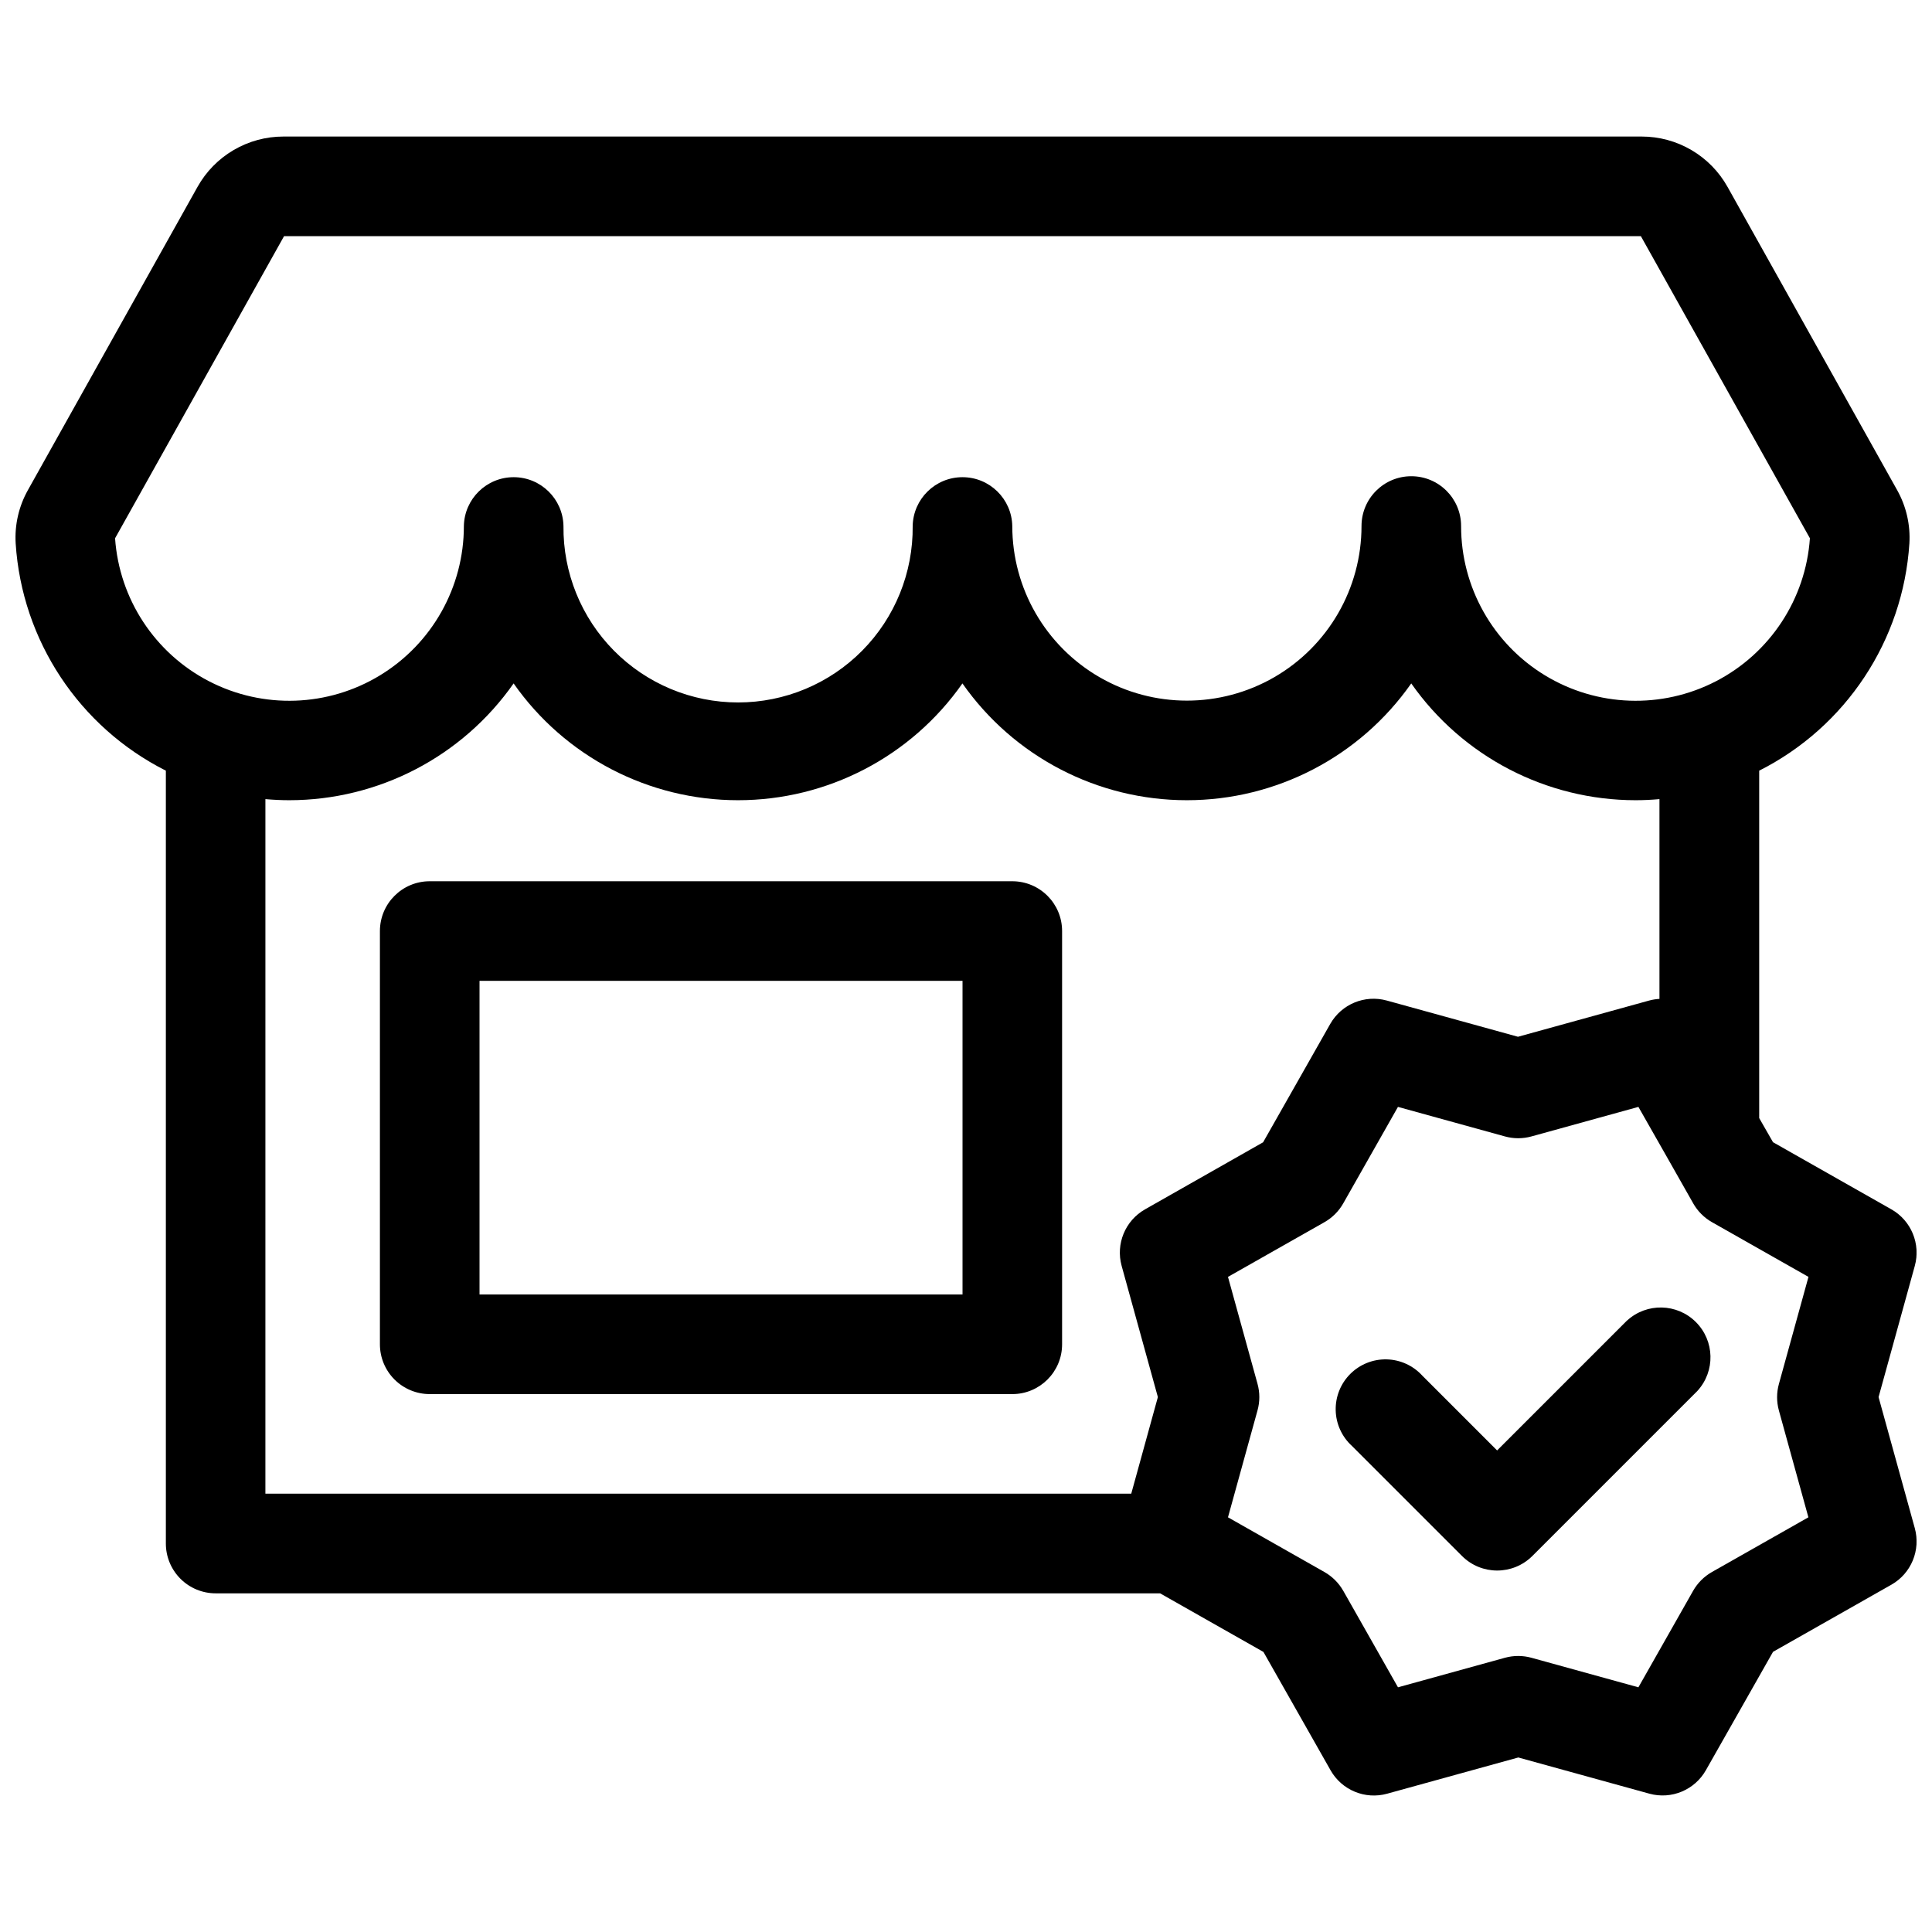
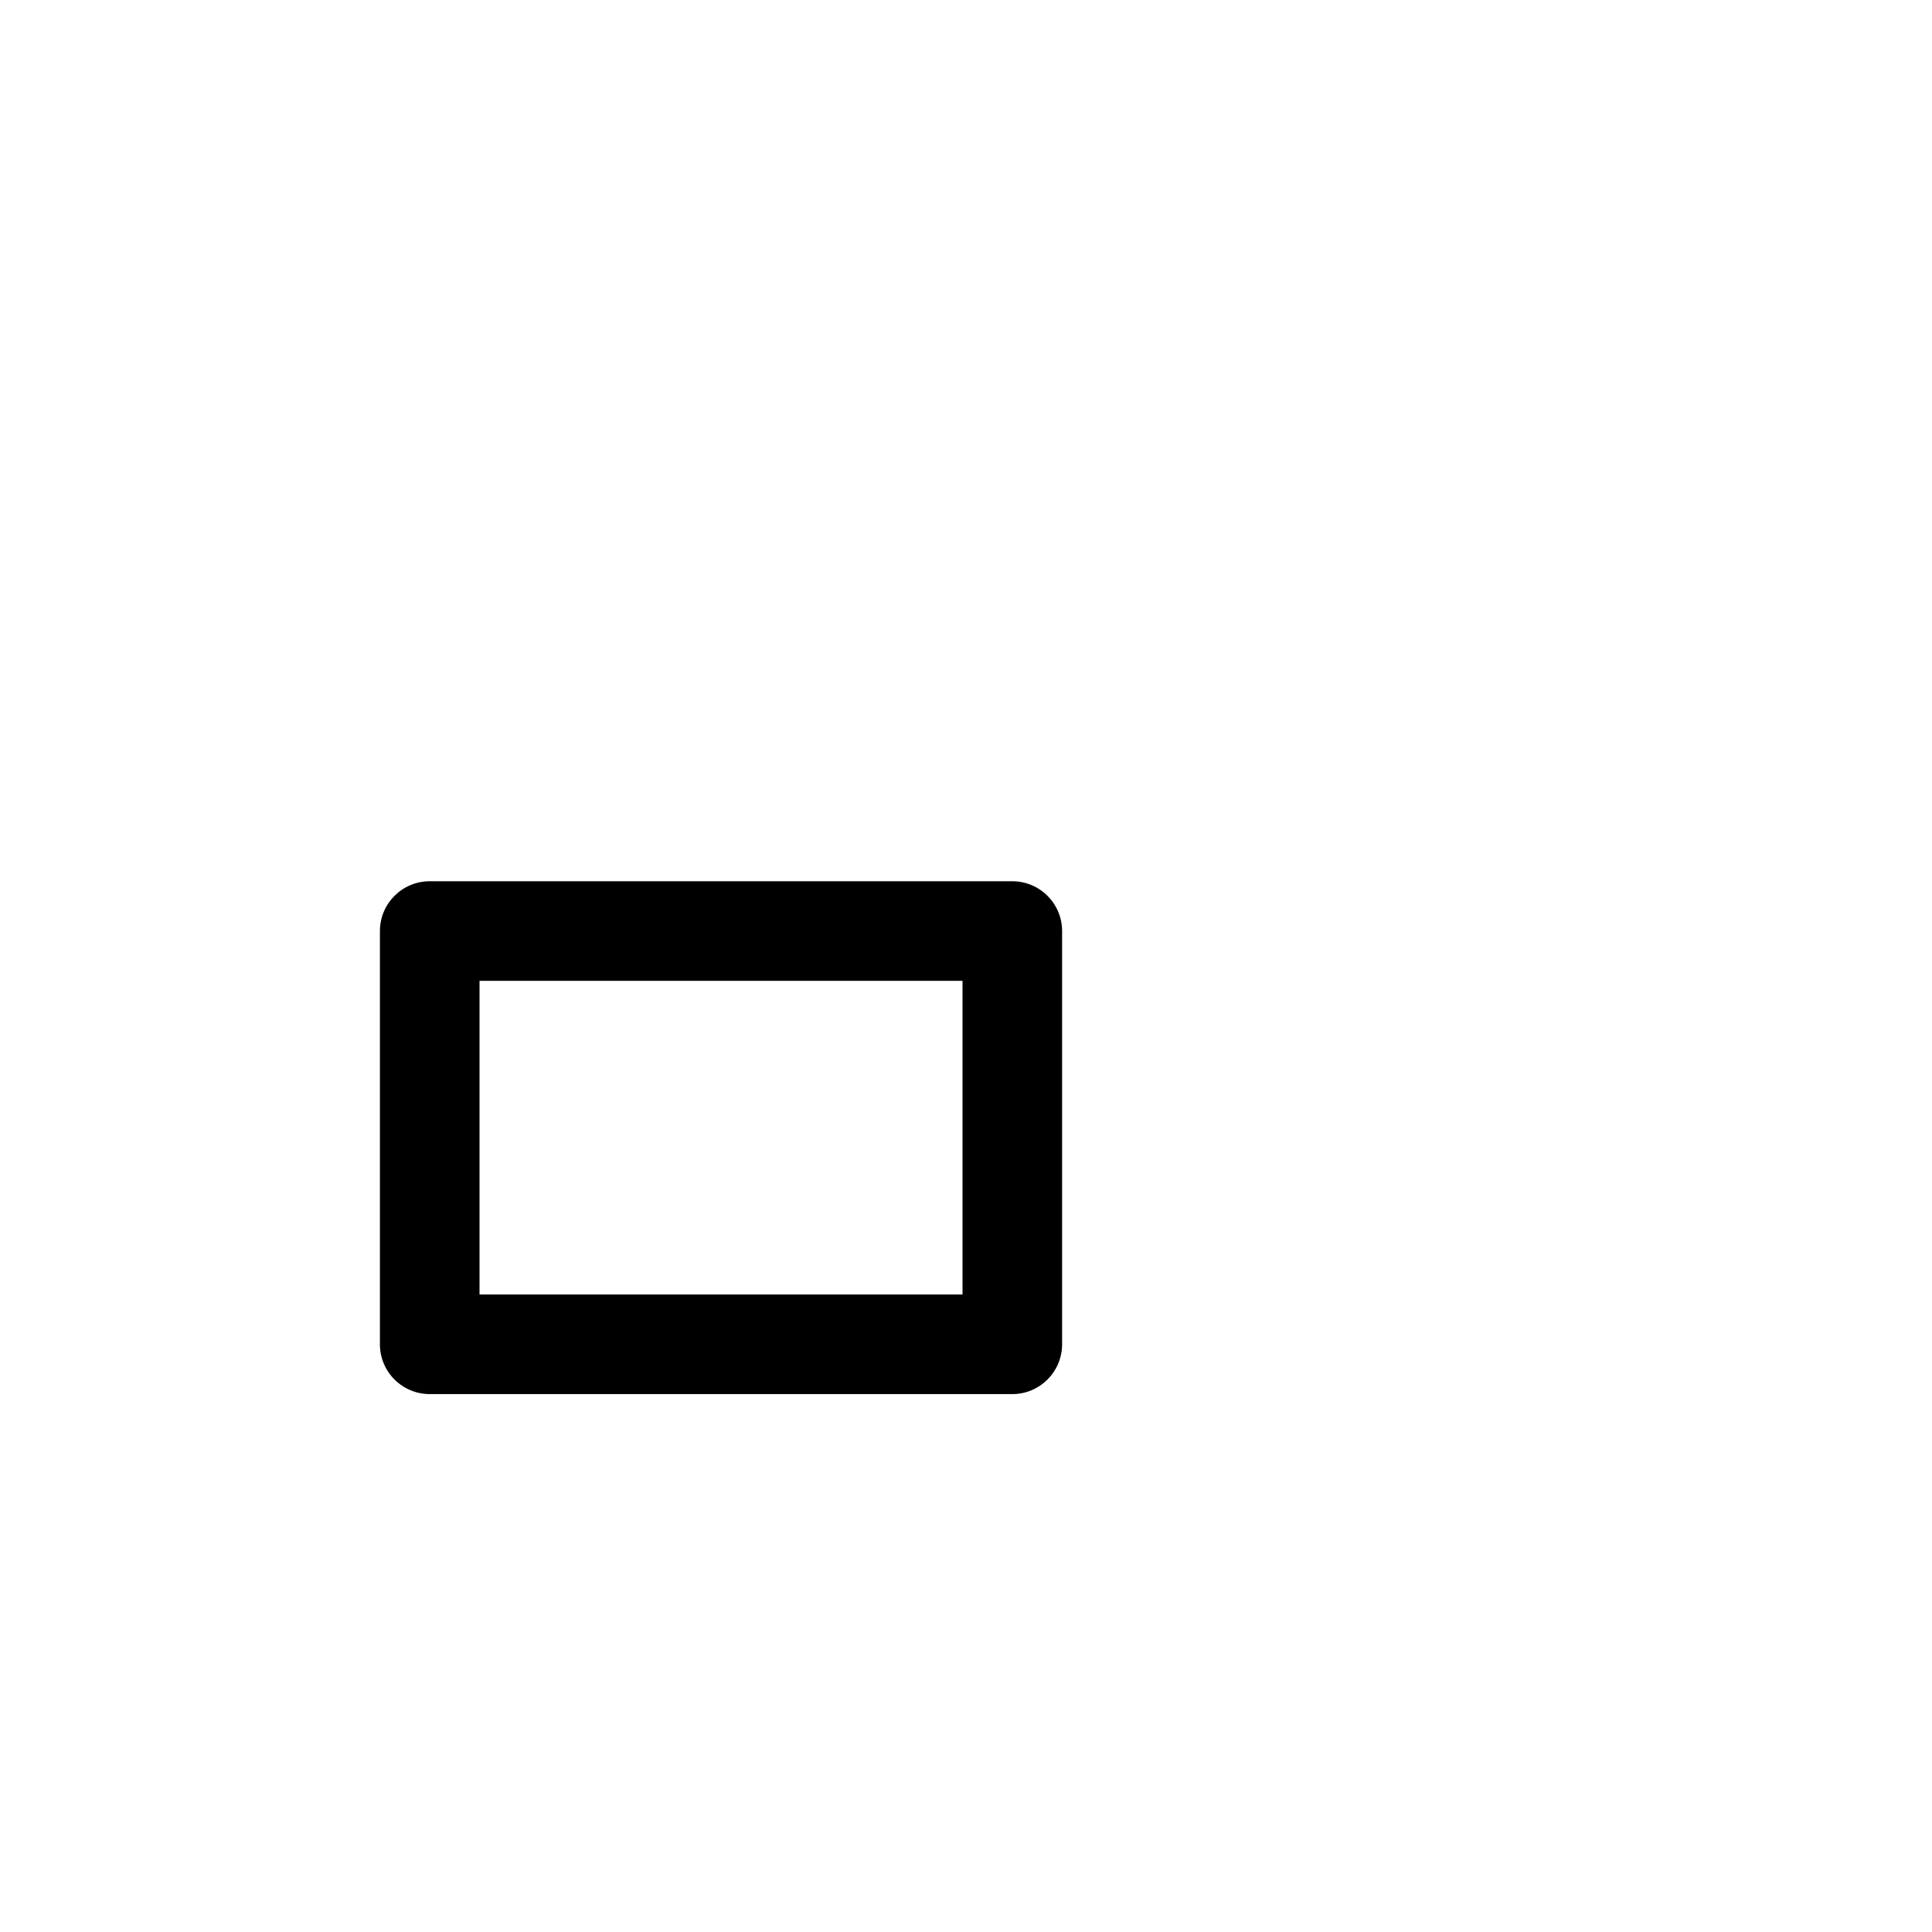
<svg xmlns="http://www.w3.org/2000/svg" width="800px" height="800px" version="1.1" viewBox="144 144 512 512">
  <defs>
    <clipPath id="a">
      <path d="m148.09 180h503.81v440h-503.81z" />
    </clipPath>
  </defs>
  <path d="m412.27 377.54h-154.39c-7.285 0-13.195 5.906-13.199 13.195v109.52c0 3.5 1.391 6.856 3.867 9.332 2.477 2.473 5.832 3.863 9.332 3.863h154.39c7.289 0 13.195-5.91 13.195-13.195v-109.52c0-7.285-5.906-13.191-13.195-13.195zm-13.191 109.52h-128v-83.133h128z" />
  <g clip-path="url(#a)">
-     <path d="m645.22 464.48-31.355-17.785-3.66-6.394v-92.066c22.992-11.602 38.133-34.5 39.801-60.203 0.301-4.949-0.836-9.887-3.273-14.207l-44.922-80.305c-2.262-4.043-5.562-7.41-9.562-9.754-3.996-2.344-8.543-3.582-13.18-3.582h-359.98c-4.637 0-9.184 1.238-13.18 3.582-4 2.344-7.301 5.711-9.562 9.754l-44.922 80.305c-2.438 4.32-3.574 9.258-3.273 14.207 1.668 25.703 16.809 48.602 39.801 60.203v204.8c-0.004 3.504 1.383 6.863 3.859 9.344 2.473 2.477 5.832 3.871 9.336 3.871h250.29l27.387 15.531 17.785 31.355v0.004c2.984 5.266 9.164 7.824 14.996 6.207l34.762-9.598 34.762 9.598c5.828 1.59 11.988-0.984 14.957-6.242l17.785-31.355 31.355-17.785h0.004c5.262-2.984 7.816-9.164 6.207-14.992l-9.598-34.73 9.598-34.762c1.613-5.832-0.945-12.012-6.207-15zm-470.72-177.84 44.777-80.055h359.57l44.797 80.055c-1.117 16.117-10.559 30.484-24.91 37.906-14.352 7.418-31.535 6.816-45.332-1.59s-22.211-23.398-22.195-39.555c0-7.289-5.906-13.195-13.195-13.195-7.285 0-13.195 5.906-13.195 13.195 0 16.531-8.82 31.809-23.137 40.074-14.316 8.266-31.957 8.266-46.273 0-14.32-8.266-23.141-23.543-23.141-40.074-0.141-7.188-6.008-12.941-13.195-12.941-7.191 0-13.059 5.754-13.199 12.941 0.129 12.355-4.688 24.25-13.379 33.031-8.691 8.785-20.535 13.727-32.891 13.727-12.359 0-24.199-4.941-32.895-13.727-8.691-8.781-13.508-20.676-13.379-33.031-0.141-7.188-6.008-12.941-13.199-12.941-7.188 0-13.055 5.754-13.195 12.941 0.012 16.156-8.398 31.148-22.195 39.555-13.797 8.406-30.98 9.008-45.332 1.59-14.352-7.422-23.793-21.789-24.91-37.906zm39.836 69.137c2.09 0.18 4.195 0.289 6.328 0.289 23.676-0.012 45.863-11.562 59.449-30.953 13.586 19.398 35.785 30.953 59.473 30.953 23.684 0 45.883-11.555 59.469-30.953 13.59 19.398 35.785 30.953 59.473 30.953 23.684 0 45.883-11.555 59.469-30.953 13.586 19.391 35.773 30.941 59.449 30.953 2.133 0 4.238-0.105 6.328-0.289v52.938c-0.922 0.051-1.84 0.199-2.731 0.441l-34.762 9.598-34.762-9.598h-0.004c-5.828-1.609-12.008 0.949-14.992 6.207l-17.785 31.355-31.281 17.766c-5.262 2.984-7.82 9.164-6.207 14.996l9.598 34.762-7.055 25.598h-229.46zm401.08 161.99 7.828 28.336-25.578 14.504v0.004c-2.074 1.176-3.789 2.894-4.969 4.965l-14.504 25.578-28.344-7.828c-2.301-0.633-4.727-0.633-7.027 0l-28.344 7.828-14.504-25.578h-0.004c-1.18-2.07-2.894-3.785-4.965-4.965l-25.578-14.508 7.828-28.344c0.637-2.297 0.637-4.727 0-7.027l-7.828-28.344 25.578-14.504c2.07-1.18 3.789-2.894 4.965-4.969l14.504-25.578 28.344 7.828h0.004c2.301 0.637 4.727 0.637 7.027 0l28.344-7.828 7.207 12.664 0.098 0.172 7.227 12.742h-0.004c1.176 2.074 2.891 3.789 4.965 4.969l25.578 14.504-7.828 28.344c-0.641 2.297-0.648 4.727-0.02 7.027z" />
-   </g>
-   <path d="m575.18 493.95-34.43 34.43-19.84-19.84c-2.43-2.66-5.844-4.211-9.445-4.293-3.602-0.082-7.082 1.312-9.629 3.859-2.551 2.547-3.945 6.027-3.863 9.629 0.082 3.606 1.633 7.016 4.297 9.445l29.176 29.172c5.148 5.141 13.488 5.141 18.641 0l43.762-43.762h-0.004c4.758-5.211 4.574-13.238-0.414-18.227-4.988-4.988-13.016-5.172-18.227-0.414z" />
+     </g>
</svg>